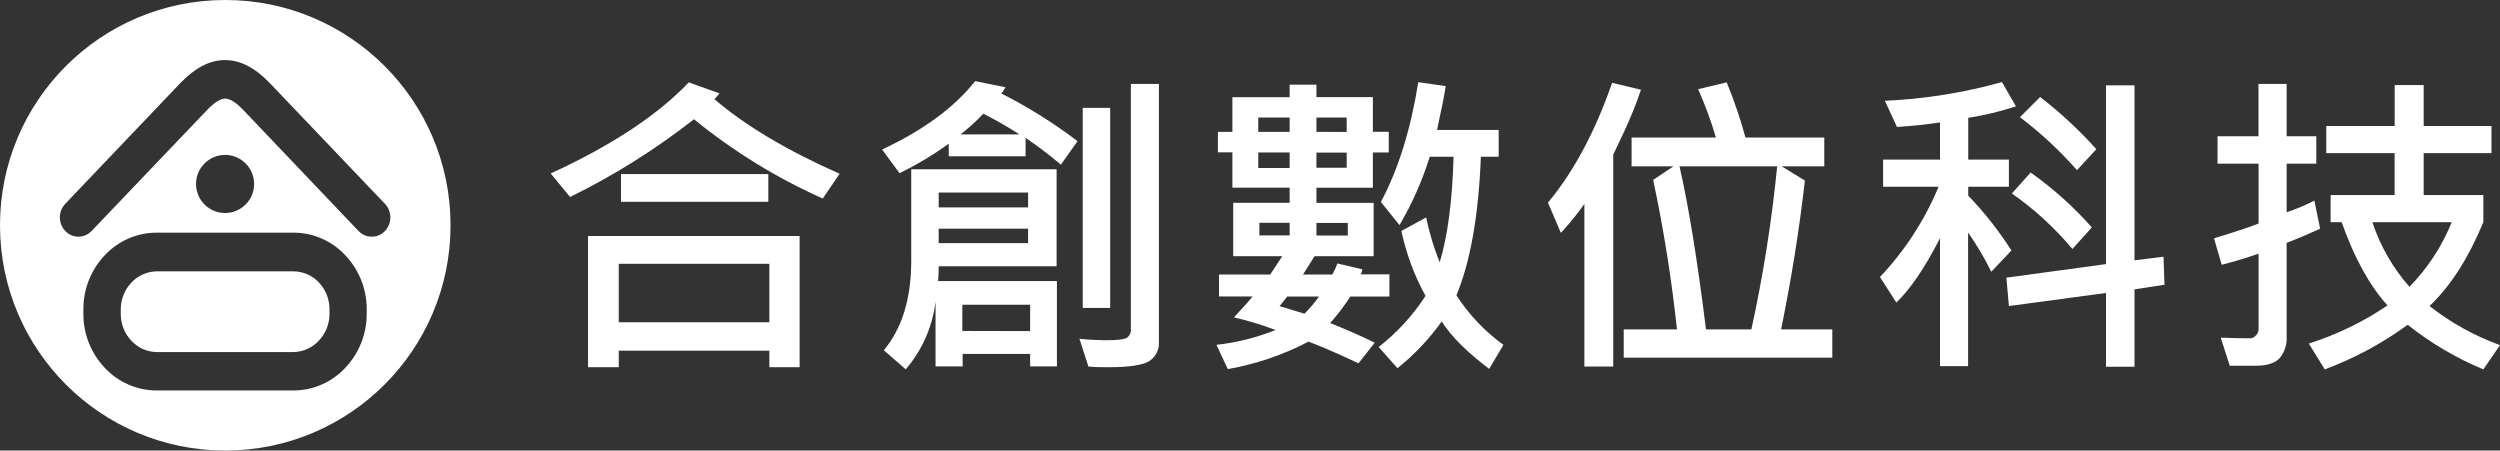
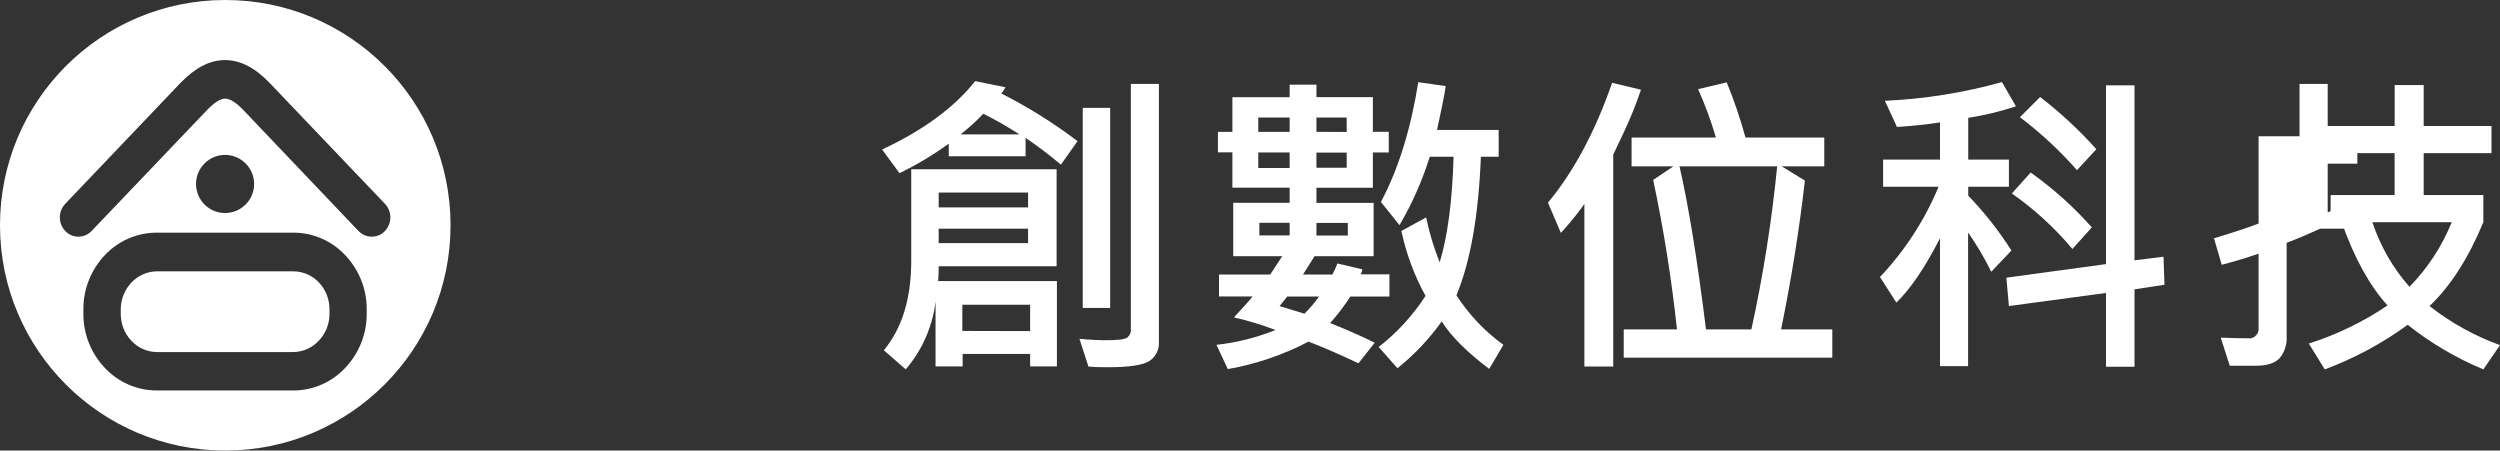
<svg xmlns="http://www.w3.org/2000/svg" id="_圖層_1" data-name="圖層 1" viewBox="0 0 495.62 89.32">
  <rect x="0" y="0" width="495.62" height="89.32" fill="#333333" stroke="none" />
  <defs>
    <style>
      .cls-1, .cls-2 {
        fill: #fff;
      }

      .cls-2 {
        fill-rule: evenodd;
      }
    </style>
  </defs>
  <path class="cls-2" d="M58.16,53.79H31.07c-1.9,.03-3.7,.83-5,2.21-1.37,1.44-2.14,3.36-2.13,5.35v.88c0,1.99,.75,3.91,2.13,5.35,1.29,1.39,3.1,2.19,5,2.21h27.09c1.9-.02,3.71-.82,5-2.21,1.4-1.44,2.17-3.37,2.16-5.38v-.88c.01-1.99-.75-3.91-2.12-5.35-1.31-1.38-3.13-2.17-5.04-2.18Z" />
  <path class="cls-2" d="M44.61,0C19.94,.03-.03,20.04,0,44.71c.03,24.67,20.04,44.64,44.71,44.61,24.65-.03,44.61-20.01,44.61-44.66C89.32,19.99,69.33,0,44.66,0c-.02,0-.03,0-.05,0Zm28.09,62.2c.02,3.99-1.51,7.84-4.26,10.73-2.66,2.85-6.38,4.48-10.28,4.48H31.07c-3.9,0-7.63-1.63-10.29-4.48-2.75-2.9-4.27-6.74-4.25-10.73v-.88c-.02-3.99,1.5-7.83,4.25-10.73,2.67-2.85,6.39-4.46,10.29-4.47h27.09c3.9,0,7.62,1.62,10.28,4.47,2.75,2.89,4.28,6.74,4.26,10.73v.88Zm-33.84-25.72c0-3.18,2.57-5.76,5.75-5.77,3.18,0,5.76,2.57,5.77,5.75s-2.57,5.76-5.75,5.77c0,0-.01,0-.02,0-3.17,0-5.74-2.58-5.75-5.75Zm34.83,10.44c-.99,0-1.94-.41-2.62-1.13l-22.75-23.89c-1.48-1.56-2.72-2.35-3.68-2.35s-2.19,.79-3.67,2.35l-22.81,23.89c-.68,.72-1.63,1.13-2.62,1.13-.99,0-1.93-.41-2.61-1.13-1.42-1.51-1.42-3.87,0-5.38l22.77-23.89c3-3.11,5.88-4.61,8.91-4.61s5.95,1.5,8.92,4.61l22.79,23.89c1.42,1.51,1.42,3.87,0,5.38-.68,.73-1.63,1.14-2.63,1.13Z" />
-   <path class="cls-1" d="M166.45,34.45l-3.34,4.91c-9.16-4.09-17.75-9.38-25.53-15.72-7.63,5.98-15.86,11.14-24.56,15.41l-3.85-4.66c12.04-5.52,21.17-11.54,27.38-18.06l6.09,2.19c-.35,.41-.7,.8-1,1.15,6.08,5.21,14.35,10.14,24.81,14.78Zm-7.93,38.34h-6v-3.27h-29.85v3.27h-6.09v-26h41.94v26Zm-6-8.91v-11.58h-29.85v11.59h29.85Zm-.2-23.87h-29.21v-5.5h29.21v5.5Z" />
  <path class="cls-1" d="M213.62,27.98l-3.3,4.66c-2.24-1.89-4.57-3.67-7-5.31v3.65h-15.23v-2.5c-3.08,2.24-6.35,4.19-9.77,5.85l-3.44-4.69c8.18-3.83,14.33-8.35,18.44-13.56l6,1.22c-.2,.45-.49,.87-.84,1.22,5.32,2.69,10.39,5.86,15.14,9.46Zm-4.09,44.66h-5.31v-2.47h-13.38v2.47h-5.37v-12.85c-.6,4.96-2.65,9.64-5.91,13.43l-4.34-3.78c3.62-4.37,5.43-10.27,5.43-17.72v-18.17h28.82v19.24h-23.38c0,.7,0,1.68-.12,2.93h23.56v16.92Zm-5.72-31.53v-2.94h-17.72v2.94h17.72Zm0,7.09v-2.87h-17.72v2.87h17.72Zm-1.72-21.56c-2.3-1.5-4.69-2.87-7.15-4.09-1.4,1.47-2.9,2.84-4.5,4.09h11.65Zm2.13,39v-5.22h-13.44v5.19l13.44,.03Zm25.53,2.12c.11,1.53-.62,3-1.92,3.83-1.28,.8-4,1.21-8.11,1.21-1.23,0-2.55,0-3.94-.13l-1.78-5.5c2,.19,3.78,.28,5.34,.28,2.23,0,3.6-.17,4.1-.51,.51-.37,.8-.98,.75-1.61V16.64h5.56v51.12Zm-9.66-6.71h-5.44V21.39h5.44V61.05Z" />
  <path class="cls-1" d="M275.45,58.79h-7.75c-1.19,1.85-2.53,3.61-4,5.25,3.41,1.37,6.35,2.67,8.84,3.9l-3.22,4.08c-4.28-2-7.58-3.43-9.91-4.29-5.02,2.63-10.42,4.46-16,5.44l-2.25-4.81c4.02-.44,7.96-1.43,11.72-2.94-2.69-1.02-5.45-1.85-8.25-2.5,2-2.16,3.25-3.55,3.69-4.15h-6.66v-4.35h10.16l2.38-3.63h-9.72v-10.59h11.19v-3h-11.35v-7h-2.87v-4.06h2.87v-6.87h11.35v-2.48h5.31v2.47h11.19v6.87h3.15v4.09h-3.15v7h-11.19v3h11.34v10.57h-11.71l-2.29,3.63h5.82c.39-.7,.72-1.44,1-2.19l4.93,1.16c-.02,.36-.14,.7-.34,1h5.72v4.4Zm-19.78-32.65v-2.84h-6.22v2.84h6.22Zm0,7.16v-3.07h-6.22v3.07h6.22Zm0,13.37v-2.5h-6v2.5h6Zm5.81,12.12h-6.31c-.09,.14-.59,.78-1.5,1.9l4.94,1.5c1.06-1.04,2.02-2.18,2.87-3.4Zm5.5-32.63v-2.86h-6v2.84l6,.02Zm0,7.09v-3h-6v3h6Zm.22,13.44v-2.5h-6.22v2.5h6.22Zm30.84,21.69l-2.81,4.75c-4.42-3.33-7.56-6.47-9.41-9.41-2.48,3.48-5.44,6.61-8.78,9.28l-3.72-4.21c3.64-2.83,6.78-6.26,9.29-10.13-2.22-4.03-3.83-8.37-4.79-12.87l4.91-2.69c.63,3.05,1.53,6.03,2.69,8.91,1.58-5.21,2.5-12.19,2.75-20.94h-4.72c-1.48,4.73-3.49,9.28-6,13.56l-3.69-4.59c3.44-6.44,5.91-14.36,7.41-23.75l5.44,.78c-.27,1.83-.85,4.73-1.72,8.69h12.22v5.31h-3.53c-.46,11.69-2.08,20.85-4.85,27.47,2.47,3.82,5.62,7.15,9.31,9.82v.02Z" />
  <path class="cls-1" d="M325.32,17.79c-.94,2.78-2.04,5.52-3.28,8.18l-2.22,4.69v42h-5.72V40.45c-1.43,2-2.99,3.91-4.66,5.72l-2.56-6c5.1-6.12,9.34-14.04,12.72-23.75l5.72,1.37Zm37.93,53.12h-41.35v-5.61h10.56c-1.07-9.95-2.64-19.84-4.72-29.63l4-2.69h-8.28v-5.71h16.72c-.96-3.28-2.14-6.48-3.53-9.6l5.67-1.34c1.46,3.57,2.7,7.22,3.72,10.94h15.62v5.71h-8.44l4.6,2.82c-1.11,9.73-2.69,19.56-4.72,29.5h10.15v5.61Zm-10.93-37.93h-19.36c1.79,7.78,3.54,18.55,5.25,32.32h9c2.33-10.67,4.04-21.46,5.11-32.32Z" />
  <path class="cls-1" d="M399.66,21.08c-3.08,1.02-6.25,1.78-9.46,2.28v8.28h8.06v5.38h-8.06v1.77c3.21,3.33,6.08,6.97,8.56,10.87l-4,4.22c-1.32-2.71-2.86-5.31-4.59-7.78v26.48h-5.57v-25.35c-2.98,5.82-5.86,10.07-8.65,12.75l-3.25-5.06c4.93-5.21,8.87-11.28,11.62-17.9h-11v-5.38h11.28v-7.37c-2.71,.41-5.55,.71-8.53,.9l-2.4-5.19c7.85-.35,15.64-1.59,23.21-3.71l2.78,4.81Zm29.44,35.37l-5.94,.91v15.34h-5.65v-14.62l-19.25,2.59-.5-5.62,19.75-2.69V16.92h5.65V51.61l5.75-.72,.19,5.56Zm-14.4-11.37l-3.85,4.28c-3.5-4.18-7.53-7.88-12-11l3.72-4.16c4.45,3.15,8.52,6.8,12.13,10.88Zm.9-15.5l-3.84,4.15c-3.41-3.87-7.2-7.39-11.31-10.5l4-4c4.03,3.1,7.76,6.56,11.15,10.35Z" />
-   <path class="cls-1" d="M459.96,45.33c-2.43,1.12-4.64,2.06-6.64,2.81v18.56c.1,1.53-.38,3.05-1.34,4.25-.9,1-2.4,1.52-4.5,1.55h-5.44l-1.78-5.56c2.25,.08,4.19,.13,5.81,.13,.44-.02,.85-.22,1.14-.55,.35-.32,.55-.77,.55-1.24v-15c-2.35,.83-4.79,1.56-7.31,2.21l-1.53-5.25c4-1.2,6.94-2.18,8.84-2.93v-11.86h-8.14v-5.43h8.12v-10.38h5.58v10.38h5.88v5.43h-5.88v9.63c1.89-.63,3.73-1.4,5.5-2.31l1.14,5.56Zm35.66,23.09l-3.3,4.81c-5.39-2.24-10.43-5.21-15-8.84-5.05,3.69-10.58,6.66-16.44,8.84l-3.16-5.12c5.54-1.76,10.79-4.3,15.6-7.56-3.56-3.92-6.59-9.42-9.09-16.5h-2.19v-5.38h12.69v-8.31h-13.55v-5.38h13.56v-8.12h5.75v8.12h13.44v5.38h-13.44v8.31h11.83v5.38c-2.97,7.16-6.53,12.7-10.67,16.62,4.21,3.31,8.93,5.93,13.97,7.75Zm-9.57-24.37h-15.73c1.56,4.72,4.06,9.08,7.35,12.81,3.6-3.68,6.45-8.03,8.38-12.81Z" />
+   <path class="cls-1" d="M459.96,45.33c-2.43,1.12-4.64,2.06-6.64,2.81v18.56c.1,1.53-.38,3.05-1.34,4.25-.9,1-2.4,1.52-4.5,1.55h-5.44l-1.78-5.56c2.25,.08,4.19,.13,5.81,.13,.44-.02,.85-.22,1.14-.55,.35-.32,.55-.77,.55-1.24v-15c-2.35,.83-4.79,1.56-7.31,2.21l-1.53-5.25c4-1.2,6.94-2.18,8.84-2.93v-11.86v-5.43h8.12v-10.38h5.58v10.38h5.88v5.43h-5.88v9.63c1.89-.63,3.73-1.4,5.5-2.31l1.14,5.56Zm35.66,23.09l-3.3,4.81c-5.39-2.24-10.43-5.21-15-8.84-5.05,3.69-10.58,6.66-16.44,8.84l-3.16-5.12c5.54-1.76,10.79-4.3,15.6-7.56-3.56-3.92-6.59-9.42-9.09-16.5h-2.19v-5.38h12.69v-8.31h-13.55v-5.38h13.56v-8.12h5.75v8.12h13.44v5.38h-13.44v8.31h11.83v5.38c-2.97,7.16-6.53,12.7-10.67,16.62,4.21,3.31,8.93,5.93,13.97,7.75Zm-9.57-24.37h-15.73c1.56,4.72,4.06,9.08,7.35,12.81,3.6-3.68,6.45-8.03,8.38-12.81Z" />
</svg>